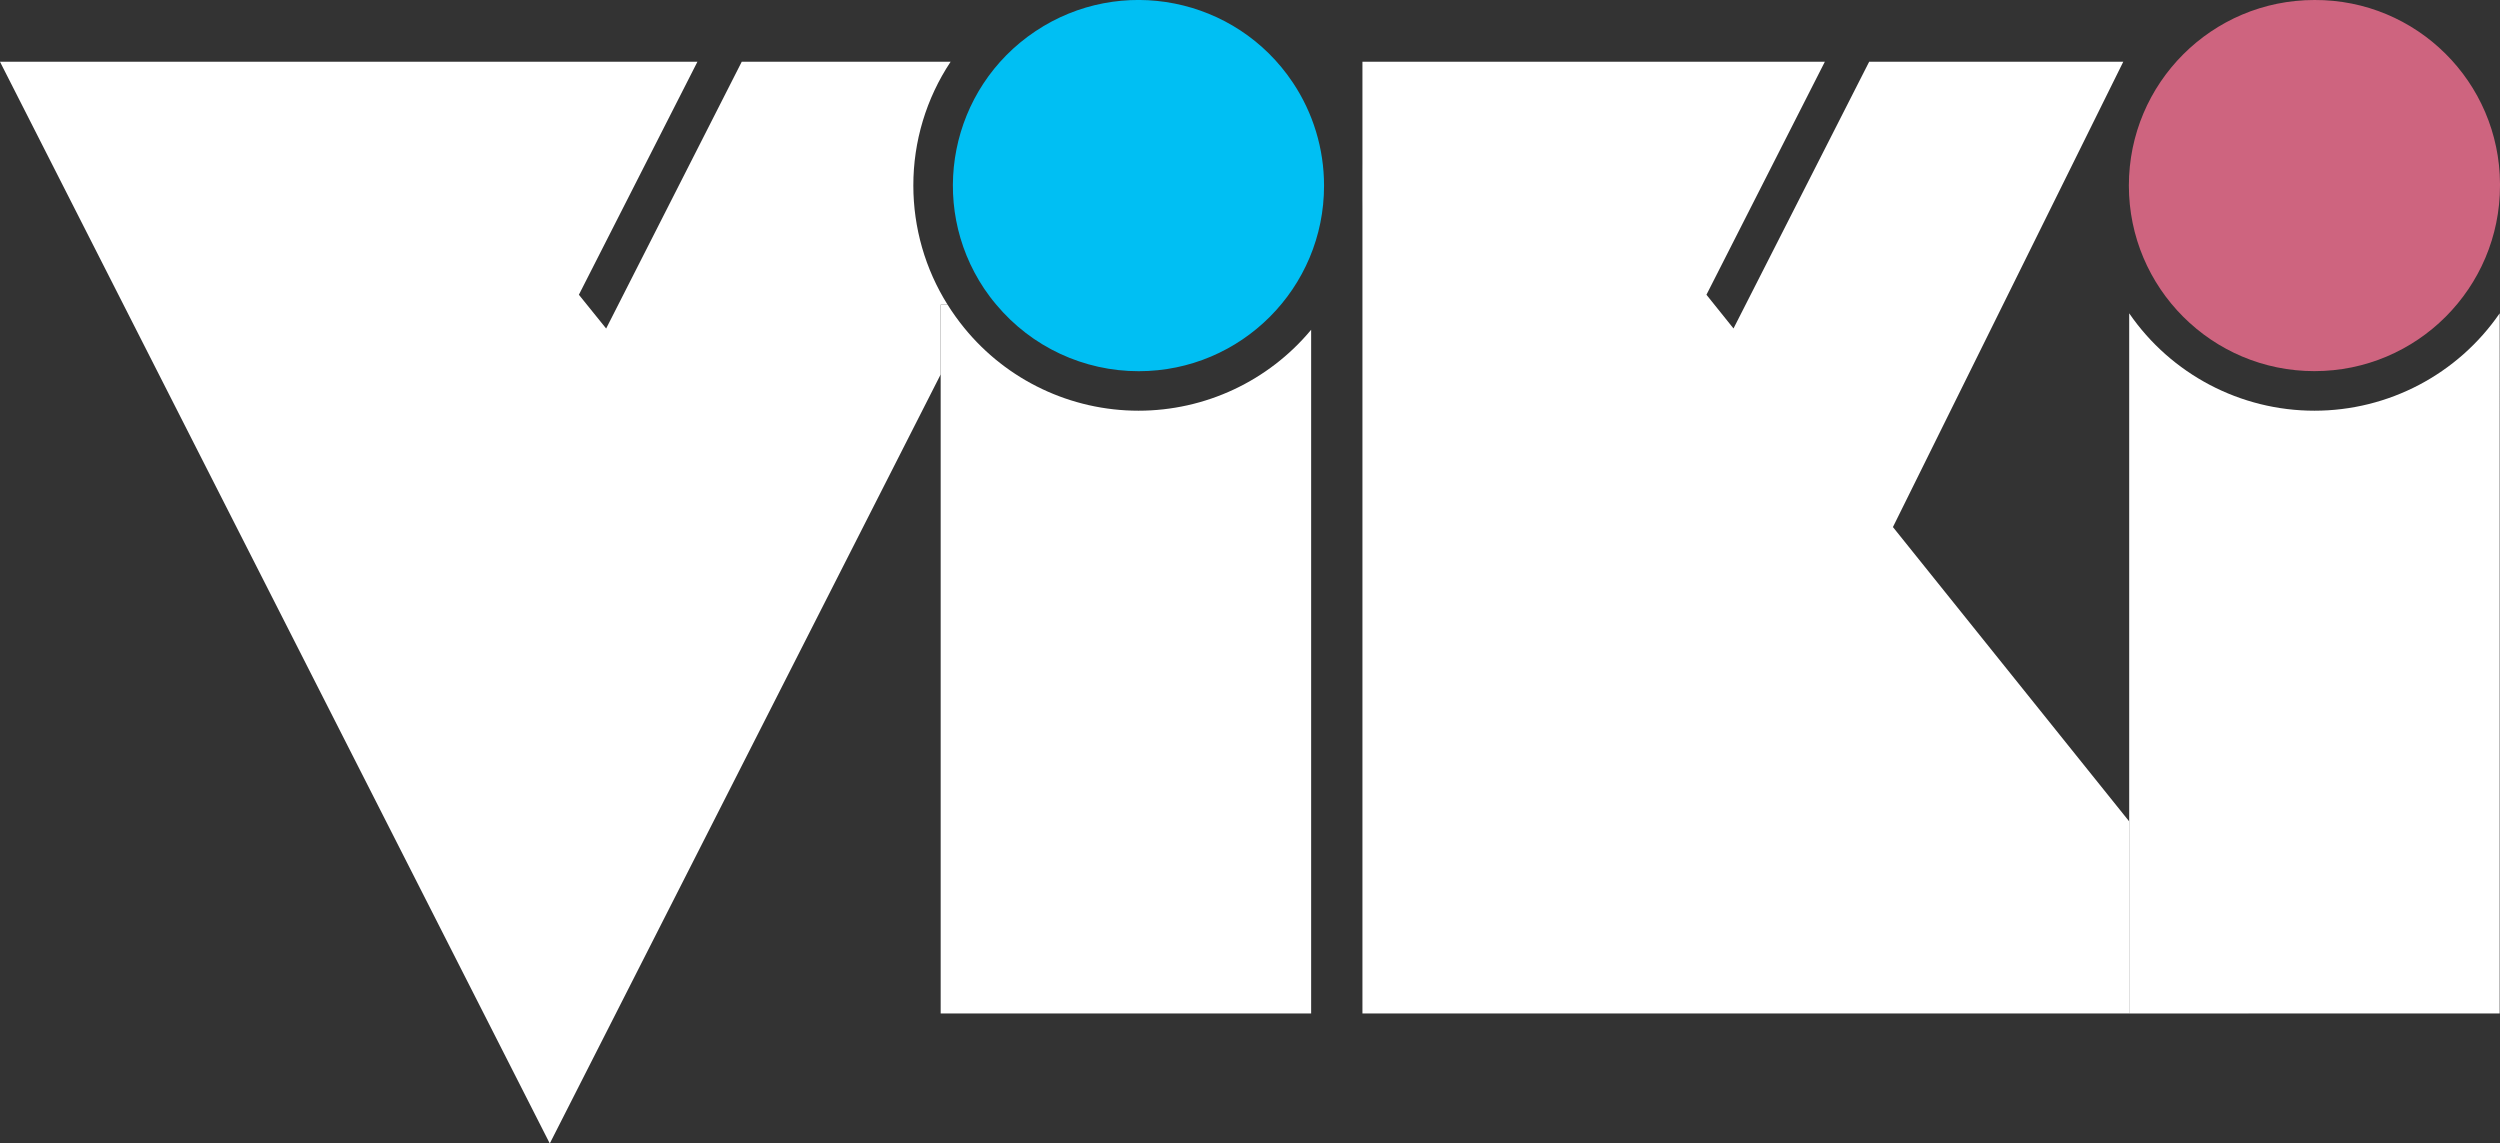
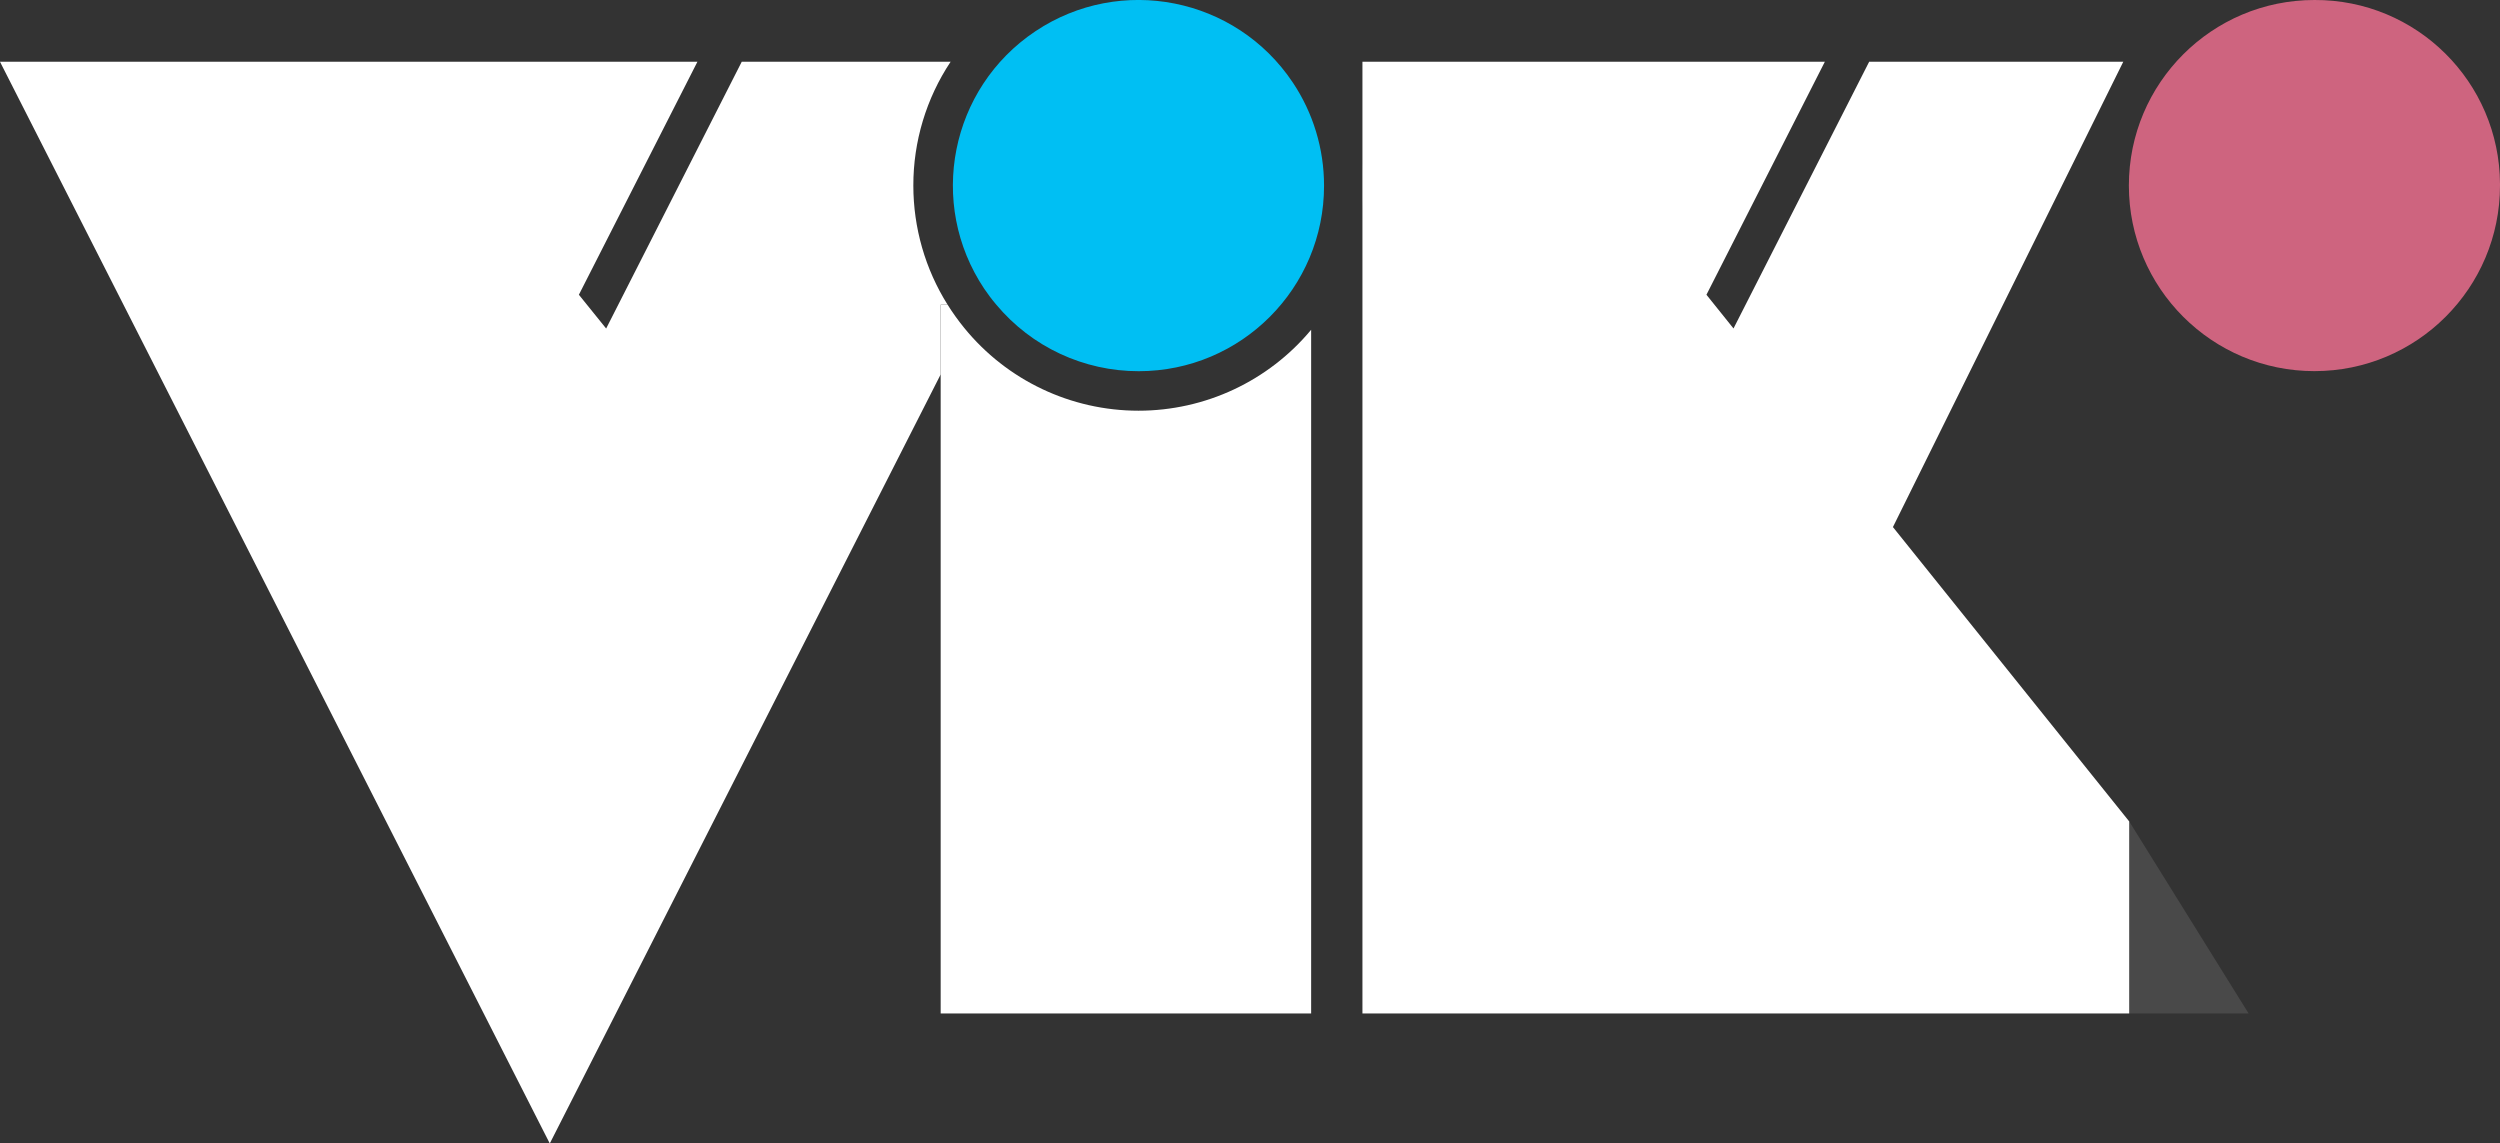
<svg xmlns="http://www.w3.org/2000/svg" viewBox="0 0 379.65 173.65">
  <rect x="0" y="0" width="379.65" height="173.65" fill="#333333" stroke="none" />
  <defs>
    <style>.d{fill:#00bff3;}.e{fill:#fff;}.f{fill:#ce647f;}.g{fill:#494949;}</style>
  </defs>
  <g id="a" />
  <g id="b">
    <g id="c">
      <path class="e" d="M138.7,28.18c0,6.4,1.8,12.67,5.2,18.09h-1.05v10.59l-59.36,116.79L0,9.38H105.91l-18,35.38,4.14,5.13L112.64,9.38h31.72c-3.7,5.57-5.67,12.11-5.66,18.8Z" />
      <path class="g" d="M323.34,124.74v29.16h18.13l-18.13-29.16ZM206.9,24.8v6.76c.11-1.11,.17-2.24,.17-3.38s-.07-2.27-.17-3.38Z" />
      <path class="e" d="M172.89,62.37c-10.26,0-19.98-4.61-26.46-12.57-.91-1.12-1.76-2.3-2.53-3.53h-1.05v107.63h56.26V50.08c-6.48,7.79-16.09,12.29-26.22,12.29Z" />
-       <path class="e" d="M351.47,62.37c-11.24,0-21.76-5.53-28.13-14.79v106.32h56.26V47.58c-6.37,9.26-16.89,14.79-28.13,14.79Z" />
      <path class="f" d="M379.65,28.18c0,15.56-12.62,28.18-28.18,28.18s-28.18-12.62-28.18-28.18S335.91,0,351.47,0h0c15.5-.07,28.11,12.44,28.18,27.94,0,.08,0,.16,0,.24Z" />
      <polygon class="e" points="323.34 124.74 323.34 153.9 206.9 153.9 206.9 9.38 277.12 9.38 259.14 44.76 263.25 49.88 283.85 9.38 322.44 9.38 287.46 80.04 323.34 124.74" />
      <path class="d" d="M201.07,28.18c.02,15.55-12.57,28.18-28.13,28.19-8.36,.01-16.29-3.69-21.64-10.1-.66-.77-1.27-1.59-1.84-2.43-8.65-12.94-5.17-30.44,7.77-39.09s30.44-5.17,39.09,7.77c3.1,4.63,4.75,10.08,4.75,15.65Z" />
    </g>
  </g>
</svg>